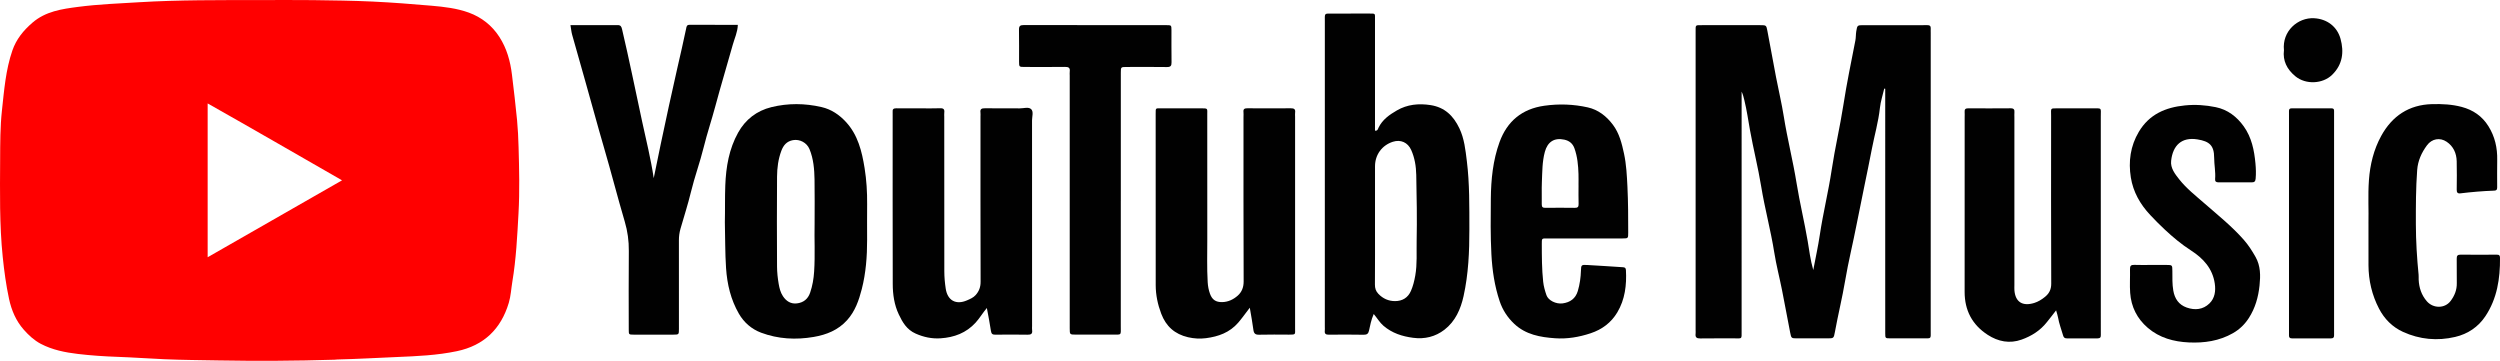
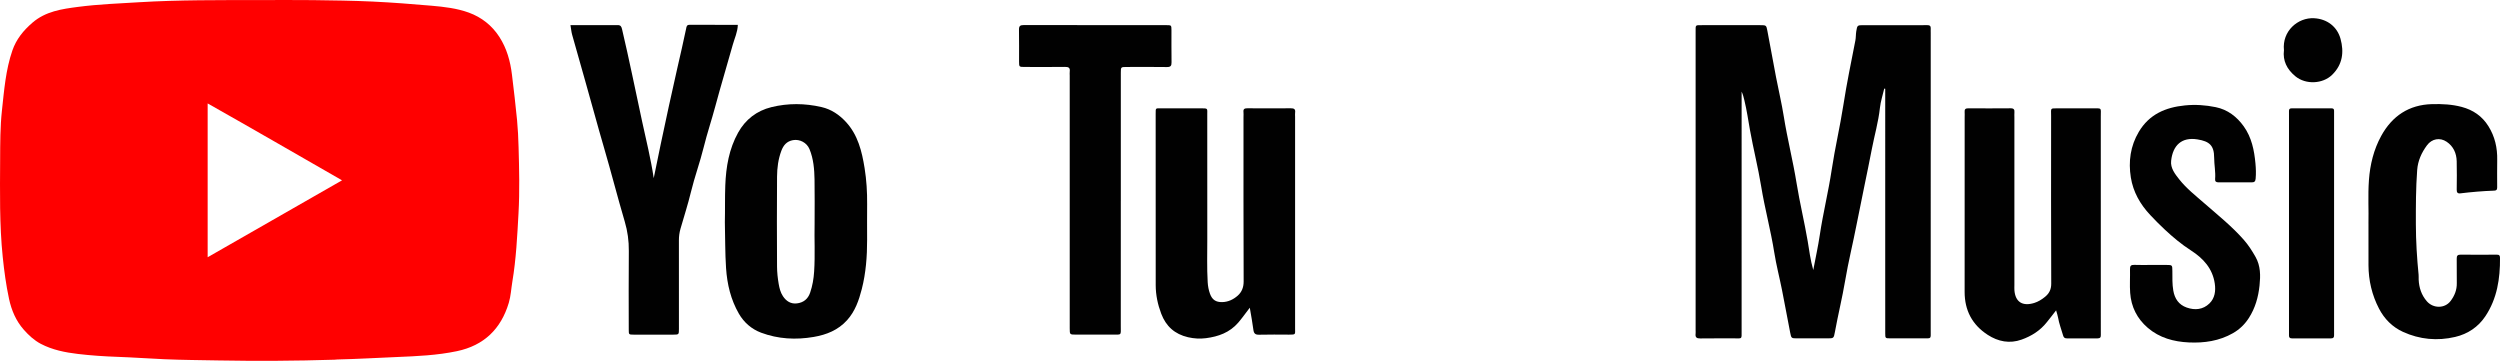
<svg xmlns="http://www.w3.org/2000/svg" id="b" viewBox="0 0 3586.78 517.7">
  <g id="c">
    <path d="m371.99.1c25.66,0,51.33-.26,76.99.07,28.61.37,57.23.74,85.81,2.08,28.15,1.32,56.26,3.54,84.34,5.96,18.16,1.57,36.51,3.7,53.62,9.94,18.08,6.6,33.13,18.4,43.72,34.85,10.59,16.46,15.69,34.68,18.05,54.22,2.62,21.71,5.24,43.42,7.32,65.18,1.23,12.87,1.81,25.83,2.17,38.77.89,31.63,1.66,63.3-.1,94.89-1.82,32.74-3.39,65.53-8.83,98-1.69,10.11-2.13,20.43-5.09,30.35-11.24,37.71-35.72,61.29-74.46,69.43-28.37,5.96-57.2,7.19-86.07,8.39-28.53,1.19-57.04,2.88-85.6,3.53-1.33.03-2.65.28-3.98.32-55.62,1.73-111.26,2.06-166.87,1.04-25.61-.47-51.26-.64-76.87-1.72-22.55-.96-45.08-2.64-67.64-3.43-18.92-.66-37.75-1.91-56.55-4.13-18.58-2.19-36.82-5.83-53.42-14.53-9.33-4.89-17.33-12.24-24.38-20.24-11.26-12.76-17.7-27.96-21.22-44.39-4.24-19.79-6.93-39.81-9.01-59.97C-.86,322.26-.02,275.69.19,229.14c.11-23.58.04-47.24,2.6-70.74,3.16-28.98,5.37-58.18,15-86.04,5.55-16.06,15.74-28.56,28.58-39.68,19.06-16.51,42.31-19.76,65.67-22.81,28.96-3.78,58.14-4.91,87.29-6.66C256.86-.23,314.42.15,371.99.1Zm-74.06,368.97c64.89-37.14,128.39-73.49,192.79-110.35-64.7-37.11-127.97-73.73-192.79-110.33v220.68Z" fill="red" />
    <path d="m2601.5,387.45c3.41-18.04,6.94-33.92,9.33-49.98,4.68-31.48,12.41-62.41,17.11-93.83,4.67-31.17,11.97-61.83,16.76-92.94,4.8-31.11,11.26-61.9,17.25-92.79.82-4.21.53-8.63,1.23-12.88,1.45-8.88,1.57-8.91,10.6-8.92,24-.03,47.99,0,71.99,0,6.33,0,12.67.13,19-.05,3.79-.11,5.6,1.25,5.29,5.17-.15,1.99-.02,4-.02,6,0,142.31,0,284.62-.02,426.93,0,12.6,1.42,11.24-11.08,11.28-15.66.05-31.33.07-46.99-.01-7.01-.04-7.16-.16-7.17-7.17-.06-31.99-.03-63.99-.03-95.99V127.34c-.47-.08-.94-.15-1.41-.23-2.14,9.27-5.2,18.44-6.22,27.84-2.15,19.88-7.73,39.02-11.5,58.53-7.03,36.45-14.96,72.73-22.05,109.16-5.19,26.69-11.77,53.1-16.28,79.88-4.19,24.88-10.27,49.33-14.79,74.11-1.6,8.82-1.83,8.8-10.79,8.81-14.33.02-28.66.03-42.99,0-8.56-.02-8.72-.02-10.32-8.19-4.01-20.49-7.72-41.03-11.8-61.5-3.57-17.89-8.21-35.59-11.06-53.58-5.02-31.79-13.56-62.87-18.73-94.57-4.43-27.19-11.23-53.85-16.08-80.92-2.57-14.35-4.61-28.79-8.09-42.96-1.01-4.11-1.98-8.24-3.91-12.27v16.07c0,108.98.01,217.97-.01,326.95,0,12.92,1.16,10.87-11.3,10.95-16,.11-32-.15-47.99.13-5.22.09-7.4-1.57-6.73-6.8.21-1.64.03-3.33.03-4.99V47.82c0-.67,0-1.33,0-2,.02-10.51-.88-9.72,9.66-9.72,27.66,0,55.32-.02,82.99,0,8.62,0,8.77.04,10.31,8.16,4.2,22.13,8.17,44.31,12.42,66.43,3.63,18.88,8.12,37.62,11.14,56.59,5.12,32.1,13.19,63.63,18.35,95.66,4.49,27.85,11.18,55.21,15.91,82.97,2.22,13.04,3.67,26.2,8,41.52Z" fill="#010101" />
-     <path d="m1970.9,450.48c-3.69,8.45-5.12,16.28-6.81,24.03-.89,4.07-2.89,5.85-7.57,5.75-16.65-.36-33.31-.22-49.97-.09-4.06.03-6.39-.95-5.85-5.55.23-1.97.04-3.99.04-5.99,0-145.58-.01-291.17.02-436.75,0-13.78-1.57-12.38,12.1-12.41,17.32-.04,34.65,0,51.97-.02,8.77-.01,7.89-.35,7.89,8.23,0,49.97,0,99.94,0,149.92v9.81c3.77.66,4.25-2.48,5.05-4.15,5.6-11.76,15.93-18.81,26.42-24.88,14.76-8.55,31.07-10.25,48.13-7.62,20.52,3.16,32.89,15.41,41.42,33.24,7.17,14.99,8.79,31.22,10.77,47.25,4,32.37,3.53,64.97,3.61,97.54.08,32.26-1.35,64.42-8.31,95.97-4.12,18.66-11.76,36.19-27.43,48.28-13.06,10.08-28.3,13.8-44.92,11.62-15.75-2.07-30.28-6.7-42.59-17.28-5.32-4.57-8.76-10.61-13.97-16.88Zm1.83-128.13c0,28.63.12,57.26-.11,85.88-.04,5.37,1.3,9.59,5.01,13.43,6.57,6.79,14.58,10.36,23.85,10.34,10.49-.01,18.47-4.76,22.81-14.65,3.07-7,4.84-14.36,6.19-21.92,2.93-16.49,1.66-33.15,2-49.69.64-31.59.1-63.21-.57-94.81-.26-12.22-2.15-24.42-7.28-35.8-4.85-10.78-15.01-15.33-26.22-11.75-15.63,5-25.62,18.56-25.66,35.08-.05,27.96-.01,55.92-.01,83.88Z" fill="#010101" />
    <path d="m1793.08,441.49c-6.45,8.34-11.11,15.08-16.49,21.31-12.43,14.42-28.67,20.09-46.38,22.39-8.43,1.09-17.14.65-25.76-1.36-19.04-4.45-31.59-15.64-38.46-33.84-4.99-13.2-7.86-26.78-7.88-40.82-.11-81.99-.05-163.98-.06-245.97,0-8.76-.31-7.77,8.35-7.77,19-.01,37.99.03,56.99-.02,9.94-.03,8.68.27,8.68,8.64,0,59.66-.07,119.32.04,178.98.04,20.65-.65,41.3.58,61.95.34,5.69,1.36,11.2,3.29,16.5,3.13,8.6,8.35,12.07,17.33,11.96,8.75-.11,16.33-3.83,22.53-9.33,5.76-5.11,8.47-11.84,8.44-20.37-.35-78.65-.21-157.31-.21-235.97,0-2.33.22-4.69-.04-6.99-.54-4.63,1.76-5.45,5.81-5.42,20.66.15,41.33.17,61.99,0,4.59-.04,7,1.08,6.29,6.13-.28,1.96-.04,3.99-.04,5.99,0,100.32,0,200.64,0,300.96,0,1,0,2,0,3,0,8.41,1.28,8.72-8.63,8.68-14.33-.05-28.67-.27-42.99.11-5.6.15-7.57-1.86-8.24-7.21-1.21-9.75-3.11-19.41-5.13-31.53Z" fill="#010101" />
-     <path d="m1415.84,441.91c-6.06,7.13-10.29,14.58-16.04,20.89-13.6,14.93-30.83,21.31-50.35,22.58-12.41.81-24.04-1.58-35.7-6.74-12.86-5.69-18.91-16.26-24.28-27.6-6.48-13.68-8.61-28.62-8.65-43.58-.22-80.95-.11-161.9-.11-242.85,0-1.33.12-2.68-.02-3.99-.42-3.89,1.26-5.29,5.13-5.24,11.32.16,22.65.05,33.98.05,9.66,0,19.33.27,28.98-.11,5.01-.2,6.57,1.62,5.99,6.29-.25,1.97-.04,3.99-.04,5.99,0,73.95-.06,147.91.09,221.86.02,8.26.78,16.58,2.03,24.75,2.6,17,14.75,23.58,30.47,16.74,4.5-1.96,9.19-3.87,12.56-7.71,4.75-5.41,7.04-11.36,7.01-18.98-.28-78.95-.17-157.9-.17-236.85,0-2,.24-4.03-.04-5.99-.74-5.16,1.87-6.1,6.36-6.05,16.65.18,33.31-.03,49.97.13,5.58.05,12.63-2.41,16.36,1.08,3.8,3.56,1.3,10.69,1.3,16.23.09,98.27.06,196.55.06,294.82,0,2-.24,4.03.05,5.99.78,5.37-1.56,6.7-6.67,6.6-15.32-.3-30.65-.2-45.97-.04-3.93.04-5.78-.86-6.41-5.24-1.52-10.71-3.75-21.31-5.88-33.02Z" fill="#010101" />
    <path d="m2949.9,445.28c-4.93,6.55-9.1,11.67-13.15,16.81-9.64,12.24-22.16,20.09-36.39,25.16-17.13,6.1-33.56,2.88-48.55-6.83-22.27-14.44-33.18-35.1-33.14-61.78.13-83.63.05-167.25.05-250.88,0-2.33.16-4.68-.03-6.99-.31-3.75,1.01-5.4,5.01-5.37,20.32.12,40.65.16,60.97-.03,4.6-.04,5.81,1.9,5.43,5.98-.21,2.31-.04,4.66-.04,6.99,0,80.3,0,160.59,0,240.89,0,2.33-.14,4.67.02,7,1.2,17.04,11.64,23.56,28.34,18.46,5.73-1.75,10.96-5.02,15.57-8.79,5.78-4.73,8.96-10.44,8.93-18.78-.34-80.29-.23-160.59-.18-240.89,0-11.71-1.84-10.75,10.48-10.78,16.33-.04,32.65-.07,48.98,0,13.87.06,11.82-1.43,11.82,11.42.06,101.62.03,203.24.03,304.86,0,3-.11,6,.02,8.99.15,3.38-1.26,4.77-4.68,4.75-14.66-.09-29.32-.07-43.98,0-3.1.01-4.59-1.03-5.51-4.26-2.47-8.58-5.72-16.93-7.24-25.79-.5-2.92-1.54-5.74-2.76-10.14Z" fill="#010101" />
    <path d="m1039.96,319.22c.44-18.09-.06-35.73.63-53.38,1.03-26.53,5.42-52.24,18.43-75.6,10.46-18.79,26.68-31.34,47.72-36.51,23.89-5.86,48.02-5.62,71.97-.1,13.96,3.21,25.49,11.04,35.04,21.43,17.17,18.65,22.86,42.22,26.72,66.27,2.73,17.03,3.78,34.26,3.62,51.55-.16,16.99-.06,33.99-.03,50.98.04,23.95-1.71,47.75-7.68,70.99-4.13,16.08-9.52,31.69-21.02,44.47-12.89,14.32-29.54,20.94-47.85,24.08-25.63,4.39-51.01,3.08-75.5-6.07-13.78-5.15-24.74-14.77-31.98-27.36-11.57-20.1-16.8-42.03-18.36-65.41-1.47-21.96-1.13-43.86-1.7-65.34Zm128.76,3.11c0-24.51.27-44.51-.09-64.5-.27-14.93-1.42-29.79-7.25-43.91-3.8-9.19-13.95-14.6-23.66-12.86-9.11,1.64-13.8,7.51-16.73,15.35-4.46,11.93-6.06,24.51-6.15,37.09-.31,42.99-.24,85.98-.01,128.97.04,8.25.95,16.58,2.34,24.72,1.05,6.14,2.55,12.38,6.13,17.77,4.78,7.19,11.32,11.37,20.07,10.32,9.3-1.11,15.79-6.17,18.93-15.36,3.35-9.81,5.08-19.88,5.74-30.17,1.55-23.96.16-47.96.67-67.42Z" fill="#010101" />
    <path d="m818.45,36.1c23.08,0,45.4.07,67.71-.06,4.31-.03,5.38,1.98,6.29,5.82,10.37,43.88,19.2,88.1,28.75,132.14,5.86,27.01,12.56,53.97,16.71,81.6,3.38-16.43,6.73-32.86,10.15-49.27,7.57-36.36,15.6-72.62,23.76-108.86,4.21-18.73,8.7-37.42,12.55-56.24.63-3.09.74-5.68,5.14-5.64,22.88.17,45.77.08,69.07.08-.39,10.56-4.71,19.33-7.25,28.49-8.16,29.39-17.11,58.56-24.98,88.02-5.3,19.86-11.89,39.35-16.8,59.27-5.32,21.6-13.04,42.49-18.26,64.04-4.31,17.76-9.91,35.09-14.96,52.6-1.59,5.52-2.31,10.98-2.3,16.69.08,42.33.06,84.66.03,126.99,0,8.23-.08,8.32-7.93,8.34-19,.05-38,.06-57,0-6.93-.02-7.04-.12-7.05-7.03-.04-37.66-.26-75.33.1-112.99.14-14.43-1.72-28.23-5.83-42.14-10.41-35.25-19.47-70.91-29.81-106.19-9.52-32.47-18.18-65.17-27.51-97.69-6.12-21.33-12.08-42.73-18.14-64.1-1.16-4.1-1.51-8.43-2.44-13.86Z" fill="#010101" />
-     <path d="m2274.06,342.11c-18,0-36,.04-53.99-.02-8.29-.03-8.03-.41-8.02,8.3.02,17.95.06,35.88,1.96,53.77.71,6.69,2.55,13.05,4.7,19.3,2.62,7.6,13.75,13.12,23.27,11.81,10.75-1.48,18.48-6.89,21.71-17.71,2.86-9.59,4.2-19.38,4.52-29.39.26-8.01.6-8.4,8.75-7.99,17.21.85,34.4,2.21,51.6,3.22,2.95.17,4.02,1.32,4.18,4.18,1.18,21.3-1.31,42.04-12.38,60.6-8.73,14.64-21.71,24.46-38.27,29.96-16.66,5.53-33.6,8.39-50.95,7.16-21.33-1.51-42.12-5.12-58.71-20.76-9.68-9.13-16.69-20-20.82-32.32-7.3-21.77-10.67-44.25-11.88-67.32-1.4-26.64-1.06-53.24-.81-79.84.26-27.57,3.03-55.16,12.51-81.22,10.83-29.74,32.1-47.63,64.26-52.15,21.02-2.95,41.82-2.21,62.29,2.36,15,3.35,26.87,12.62,36.15,25.02,9.22,12.33,12.75,26.85,15.89,41.43,3.35,15.6,4.1,31.5,4.89,47.44,1.08,21.95,1.1,43.89,1.11,65.83,0,8.2-.08,8.29-7.96,8.31-18,.06-36,.02-53.99.02Zm-9.32-76.34h-.02c0-5.32.14-10.64-.03-15.96-.39-12.59-1.51-25.03-5.84-37.07-2.54-7.06-7.61-10.83-14.35-12.34-14.49-3.25-24.2,3.11-28.08,17.45-3.86,14.24-3.64,28.86-4.27,43.37-.46,10.62.05,21.28-.16,31.91-.08,3.97,1.39,5.09,5.19,5.05,13.96-.17,27.93-.19,41.89.01,4.17.06,5.92-.98,5.77-5.5-.31-8.97-.09-17.95-.09-26.93Z" fill="#010101" />
    <path d="m1608.03,288.16c0,59.64.04,119.28-.03,178.91-.02,14.89,1.94,12.93-13.49,13.01-16.99.09-33.98.06-50.97,0-8.69-.03-8.78-.09-8.79-8.73-.03-47.31-.01-94.62-.01-141.93,0-73.63,0-147.26,0-220.89,0-2-.21-4.02.04-5.99.69-5.45-1.88-6.61-6.89-6.55-19.32.25-38.65.14-57.97.08-7.71-.02-7.81-.11-7.85-7.45-.07-15.33.17-30.66-.12-45.98-.1-5.27,1.64-6.68,6.84-6.67,68.3.16,136.6.1,204.9.13,6.86,0,6.97.14,7.01,7.24.07,15.33-.15,30.65.12,45.98.09,5.08-1.29,6.96-6.67,6.88-19.32-.29-38.65-.14-57.97-.1-8.03.02-8.12.08-8.12,8.14-.03,61.3-.01,122.61-.01,183.91Z" fill="#010101" />
    <path d="m3086.29,380.12c7.33,0,14.66-.03,21.99,0,8.37.05,8.38.08,8.44,8.85.06,9.29-.27,18.58,1.31,27.82,2,11.72,7.86,20.43,19.27,24.45,11.8,4.15,23.4,3.04,32.54-5.81,7.87-7.62,9.28-18,7.72-28.65-3.2-21.75-16.63-36.19-34.26-47.54-13.41-8.63-25.55-18.76-37.21-29.63-7.29-6.79-14.23-13.8-21.06-21.07-14.53-15.46-24.58-33.19-27.9-53.93-3.65-22.83-.67-45.03,11.43-65.42,14.91-25.12,38.13-35.11,66.04-37.93,15.07-1.53,29.79-.5,44.36,2.49,17.02,3.5,30.18,13.59,40.16,27.53,11.34,15.84,15.07,34.36,16.81,53.28.66,7.23.94,14.55.25,21.9-.37,3.95-1.9,5.17-5.51,5.16-15.96-.06-31.92-.05-47.87-.01-3.26,0-5.04-1.21-4.75-4.68.86-10.33-1.34-20.52-1.38-30.82-.07-17.24-6.57-23.33-24.01-26.12-22.52-3.6-35.25,8.34-37.71,30.7-1.15,10.47,5.47,18.87,11.67,26.7,10.34,13.06,23.42,23.31,35.89,34.19,19.44,16.97,39.66,33.13,56.78,52.59,6.58,7.48,11.94,15.88,16.83,24.56,7.23,12.83,7.14,26.79,5.69,40.76-1.73,16.66-6.18,32.55-15.4,46.82-5.84,9.03-13.24,16.25-22.68,21.65-19.77,11.3-41.3,14.37-63.44,13.33-21.57-1.01-41.99-6.52-58.88-20.99-15.33-13.14-23.81-30.1-25.23-50.15-.8-11.27.06-22.65-.24-33.98-.13-4.9,1.59-6.35,6.34-6.15,7.98.34,15.99.09,23.99.09Z" fill="#010101" />
    <path d="m3398.05,320.48c.51-17.93-.89-39.93.67-61.88,1.6-22.43,6.89-44.11,17.69-63.72,15.64-28.39,39.65-44.66,72.99-45.49,14.34-.36,28.51.29,42.46,4.01,16.35,4.36,29.28,13.18,38.35,27.72,9.28,14.89,12.91,31.06,12.57,48.42-.25,12.66-.05,25.32-.05,37.98,0,3.06.28,5.85-4.36,6-16.23.55-32.4,1.94-48.52,3.89-3.94.48-5.21-1.35-5.16-5.18.15-13.66.32-27.33-.03-40.98-.3-11.45-4.75-21.35-14.4-27.87-9.66-6.53-21.25-4.39-28.23,5.06-7.78,10.53-13.08,22.04-14.08,35.56-1.92,25.9-1.94,51.82-1.88,77.75.06,24.24,1.53,48.41,3.93,72.53.23,2.31-.03,4.67.09,6.99.58,11.59,3.97,22.04,11.76,31,9.07,10.44,25.62,10.56,33.94-.3,5.78-7.54,9.2-15.98,9.01-25.77-.22-11.66.1-23.32-.11-34.98-.08-4.2,1.13-5.92,5.58-5.87,17.32.18,34.65.15,51.98.02,3.52-.03,4.53,1.27,4.55,4.66.21,29.7-4.14,58.34-20.97,83.62-10.33,15.52-25.21,25.47-43.31,29.73-25.67,6.04-50.93,3.68-74.91-7.24-15.2-6.93-26.71-18.51-34.44-33.4-10.11-19.48-14.98-40.33-15.08-62.26-.09-18.66-.02-37.32-.02-60.01Z" fill="#010101" />
    <path d="m3348.73,319.77c0,51.3,0,102.61,0,153.91,0,2.33-.09,4.67.01,7,.14,3.23-.97,4.83-4.54,4.81-18.66-.11-37.31-.08-55.97-.02-2.97,0-4.26-1.22-4.18-4.13.06-2,0-4,0-6,0-103.27,0-206.55,0-309.82,0-2,.1-4-.01-6-.17-2.93,1.05-4.13,4.04-4.11,18.99.07,37.98.05,56.97.02,2.39,0,3.74.85,3.68,3.43-.06,2.33,0,4.66,0,7,0,51.3,0,102.61,0,153.91Z" fill="#010101" />
    <path d="m3276.82,72.09c-2.89-27.57,20.02-47.1,43.07-45.95,18.85.95,33.33,12.13,38.12,29.67,5.13,18.8,3.07,36.71-12.04,51.5-13.6,13.32-38,14.32-52.78,2.12-12.25-10.11-18.24-22.43-16.38-37.35Z" fill="#010101" />
  </g>
</svg>